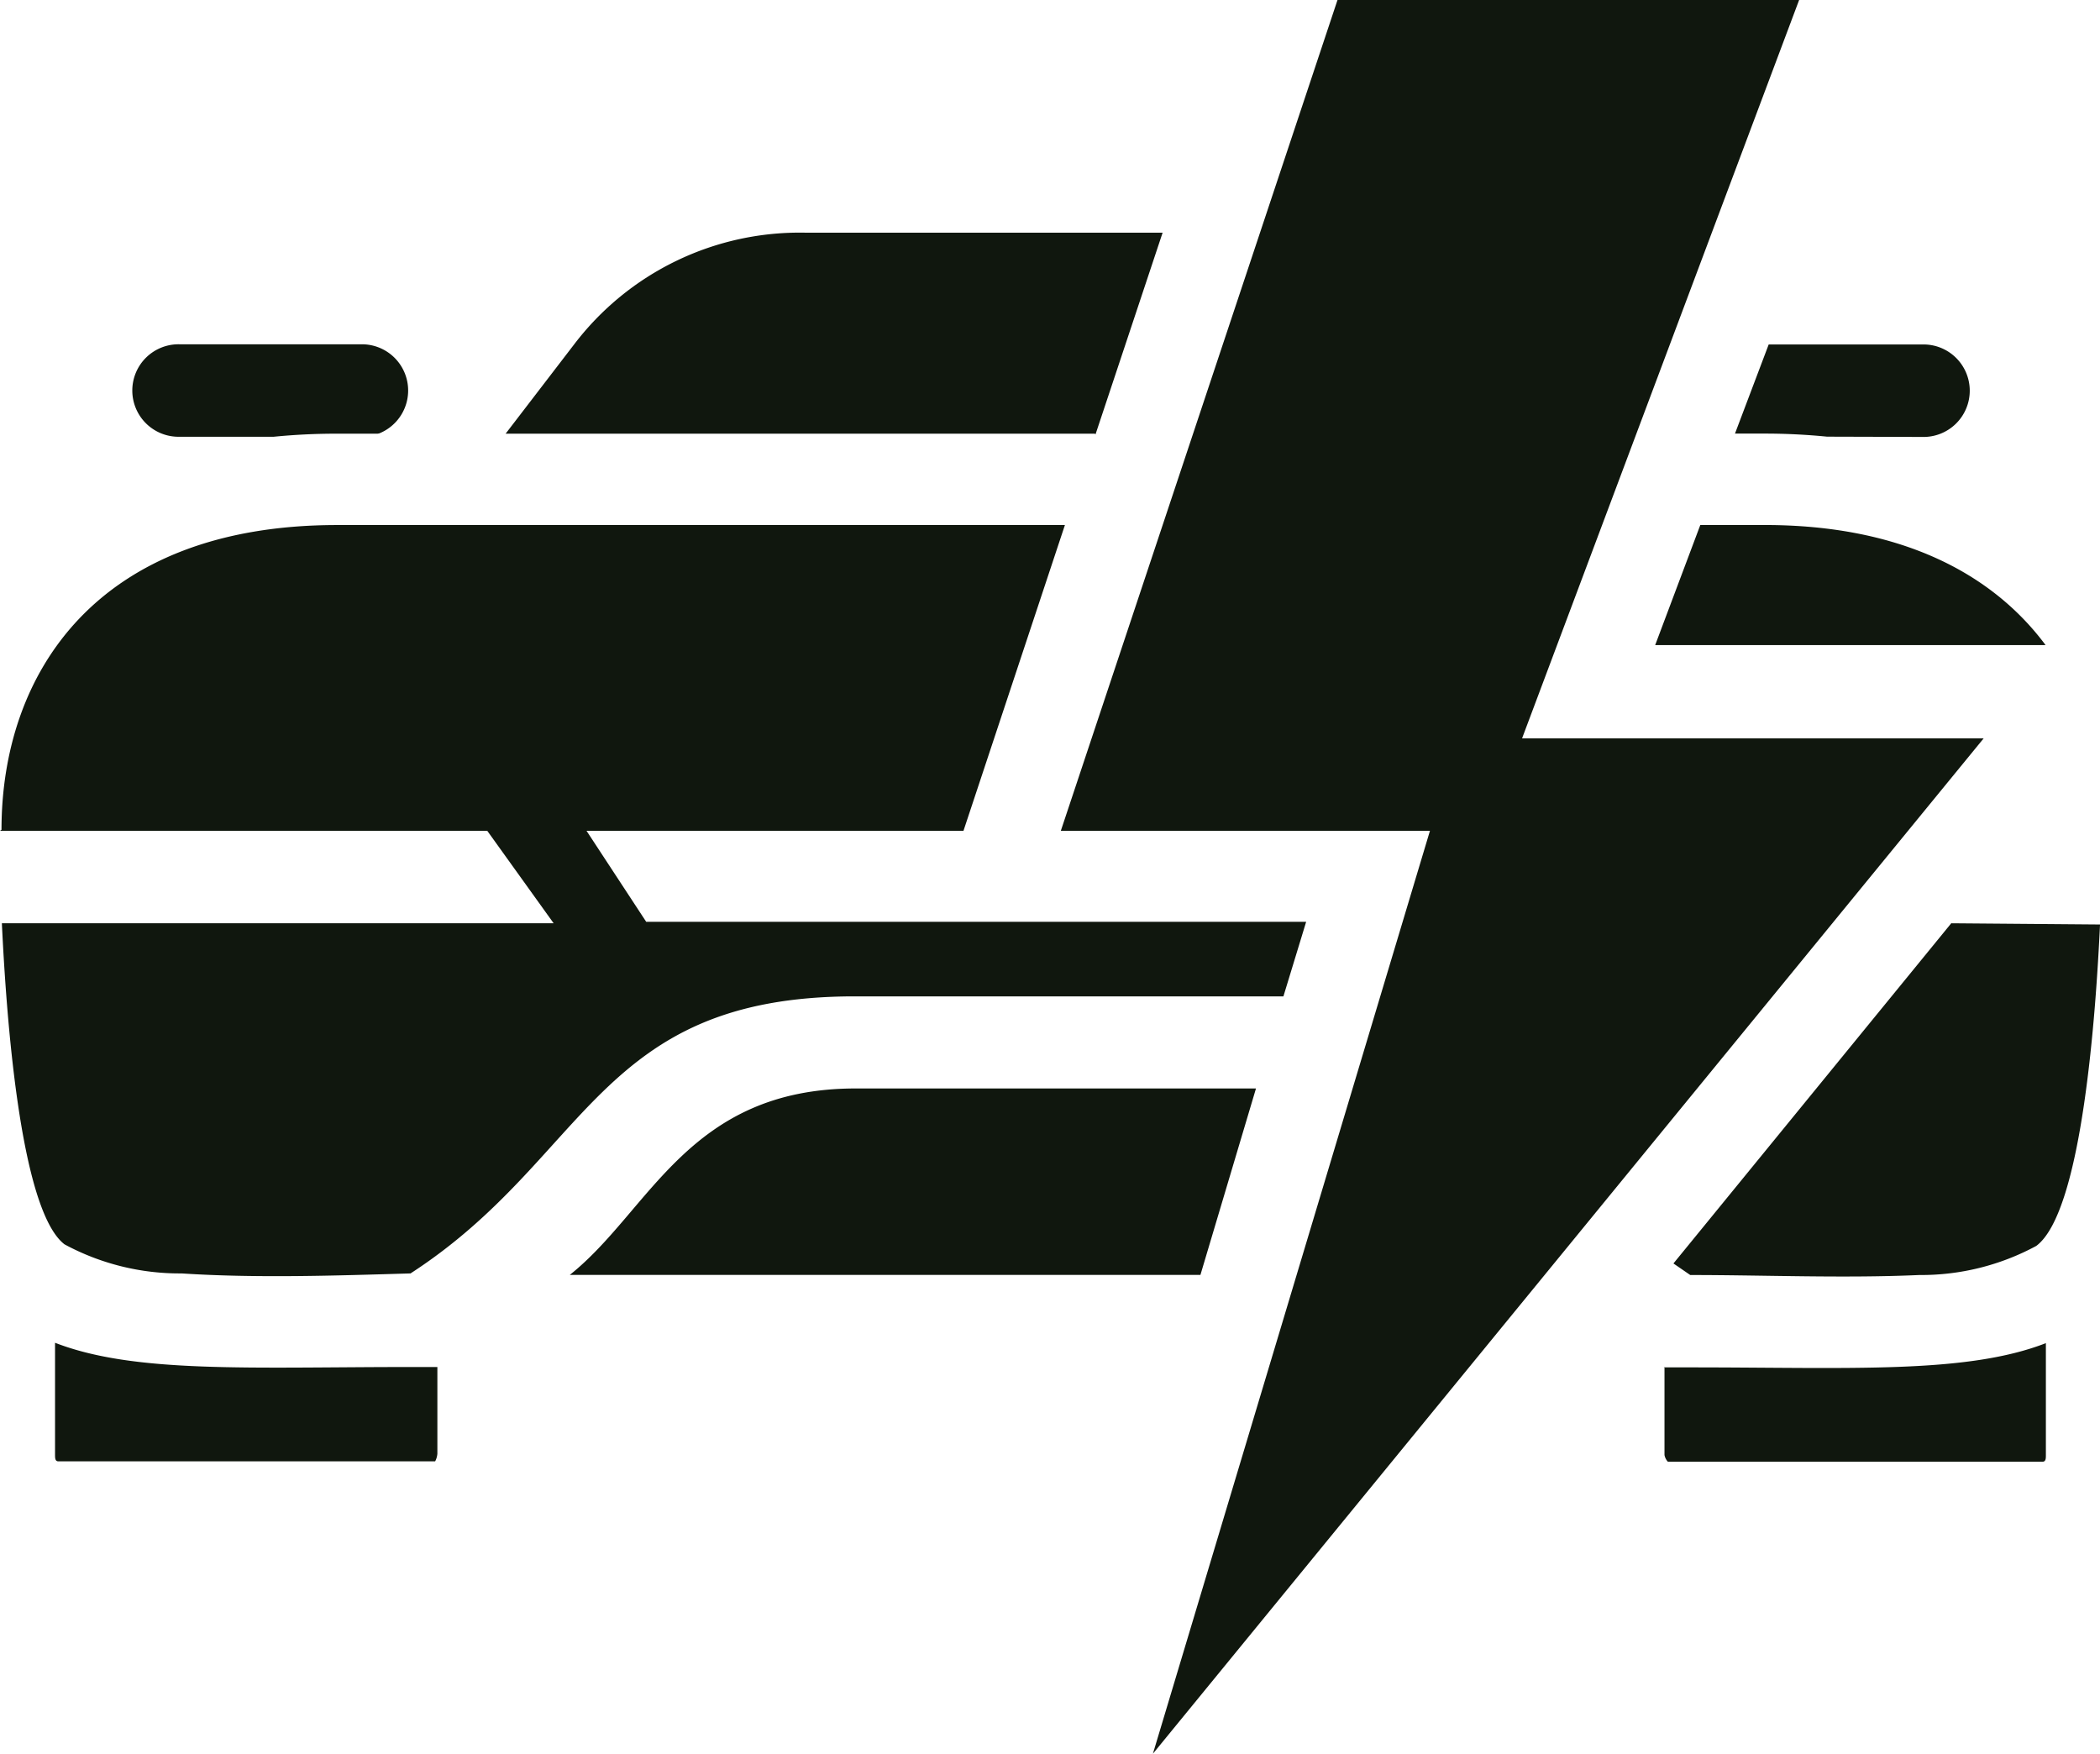
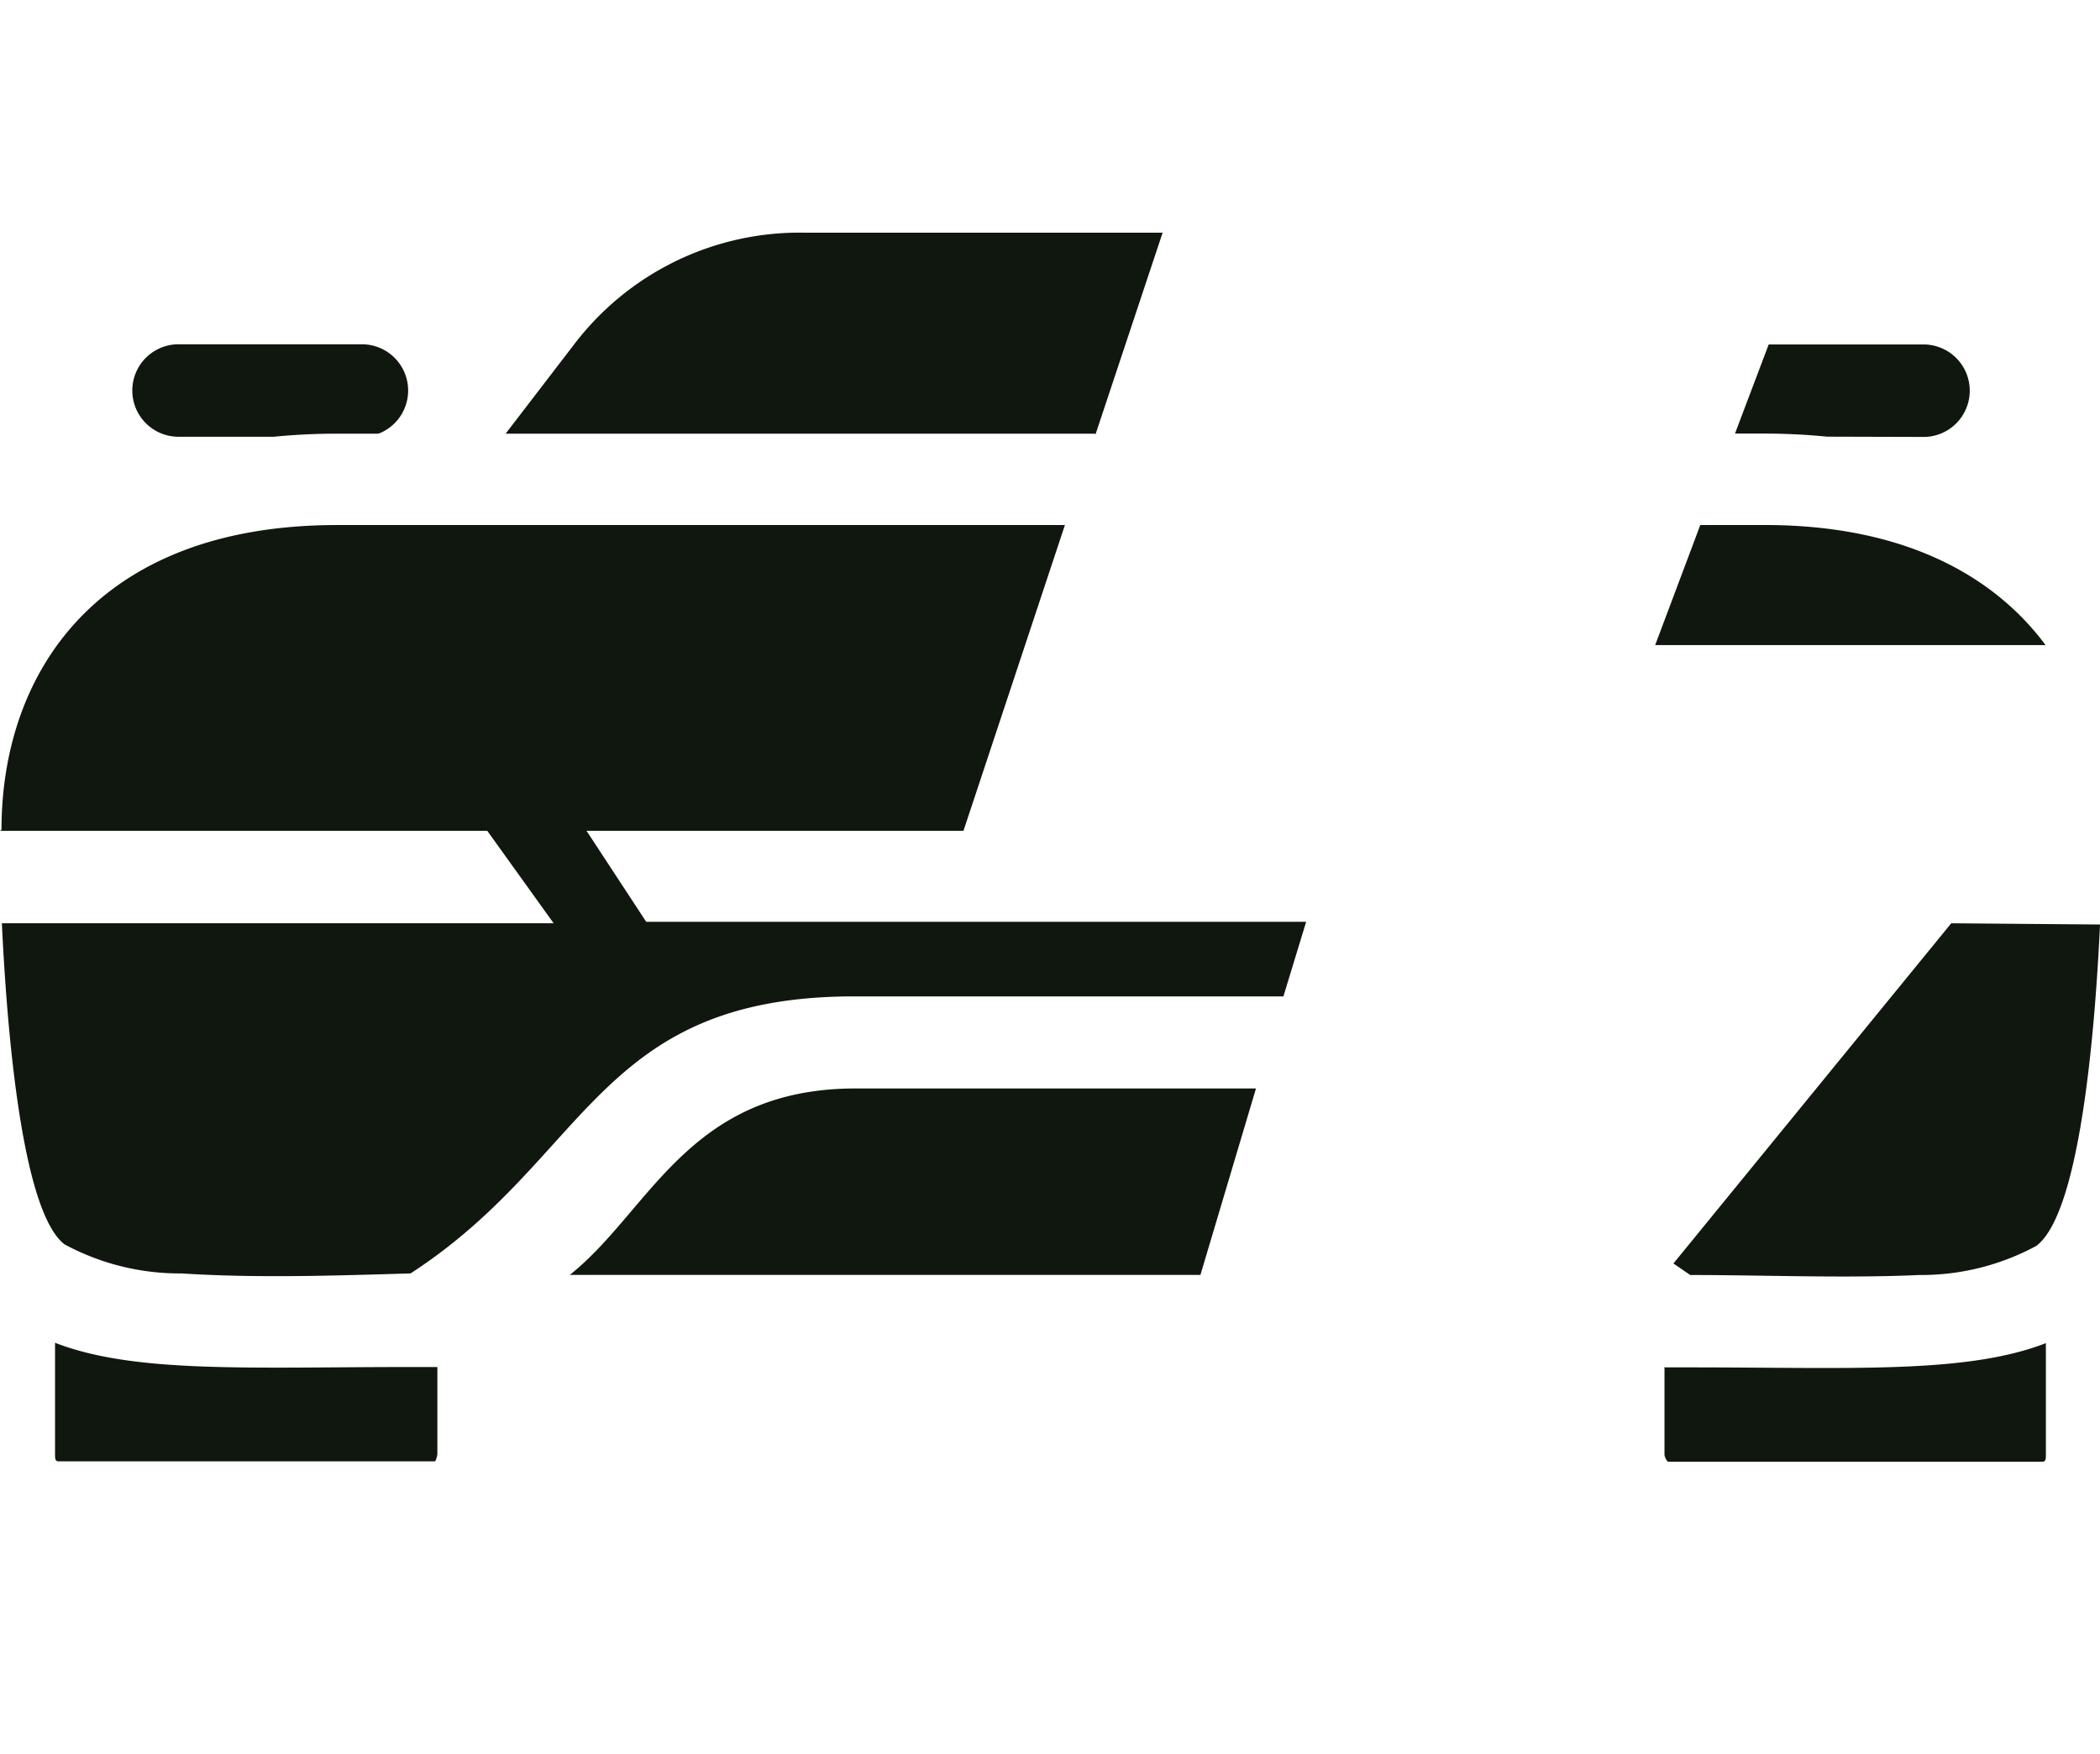
<svg xmlns="http://www.w3.org/2000/svg" width="68.525" height="57.222" viewBox="0 0 68.525 57.222">
  <g transform="translate(-7.27 -11.92)">
    <path d="M21.542,55.173h-.876c-5.232,0-9,.219-11.6-.791v3.65c0,.11,0,.219.11.219H21.469A.635.635,0,0,0,21.542,58ZM62.752,27.7,61.28,31.617H74.019c-1.7-2.287-4.648-3.918-9.162-3.918ZM7.27,37.677h15.9l2.166,3.017H7.331c.134,2.823.572,9.344,2.044,10.476a7.9,7.9,0,0,0,3.82.949c2.433.158,4.989.073,7.471,0,5.84-3.784,6.084-9.04,14.491-9.04H49.149l.742-2.433H28.356l-1.947-2.969h12.3L42.019,27.7H18.269c-7.872,0-10.95,4.867-10.95,9.941ZM66.889,24.816a20.551,20.551,0,0,0-2.056-.1h-.949l1.1-2.908h5.013a1.509,1.509,0,1,1,0,3.017ZM43,24.719H23.769L26,21.811a9.247,9.247,0,0,1,7.58-3.65H45.207l-2.19,6.582Zm-23.41,0H18.257a20.538,20.538,0,0,0-2.056.1H13.135a1.509,1.509,0,1,1,0-3.017h5.974a1.509,1.509,0,0,1,.535,2.908ZM70.941,40.694l-9.065,11.1.548.377c2.433,0,5.025.11,7.471,0a7.9,7.9,0,0,0,3.82-.949c1.509-1.119,1.947-7.665,2.081-10.488Zm-24.5,11.474,1.813-6.084H35.194c-5.475,0-6.7,3.991-9.332,6.084Zm15.112,3.017h.876c5.232,0,9,.219,11.6-.791v3.65c0,.11,0,.219-.11.219H61.694a.436.436,0,0,1-.11-.219V55.173Z" transform="translate(0 1.352)" fill="#10170e" fill-rule="evenodd" />
-     <path d="M44.748,11.92H59.811l-9.04,24.091H65.834L38.725,69.142l9.04-30.114H35.72L44.748,11.92Z" transform="translate(6.166)" fill="#10170e" fill-rule="evenodd" />
  </g>
</svg>